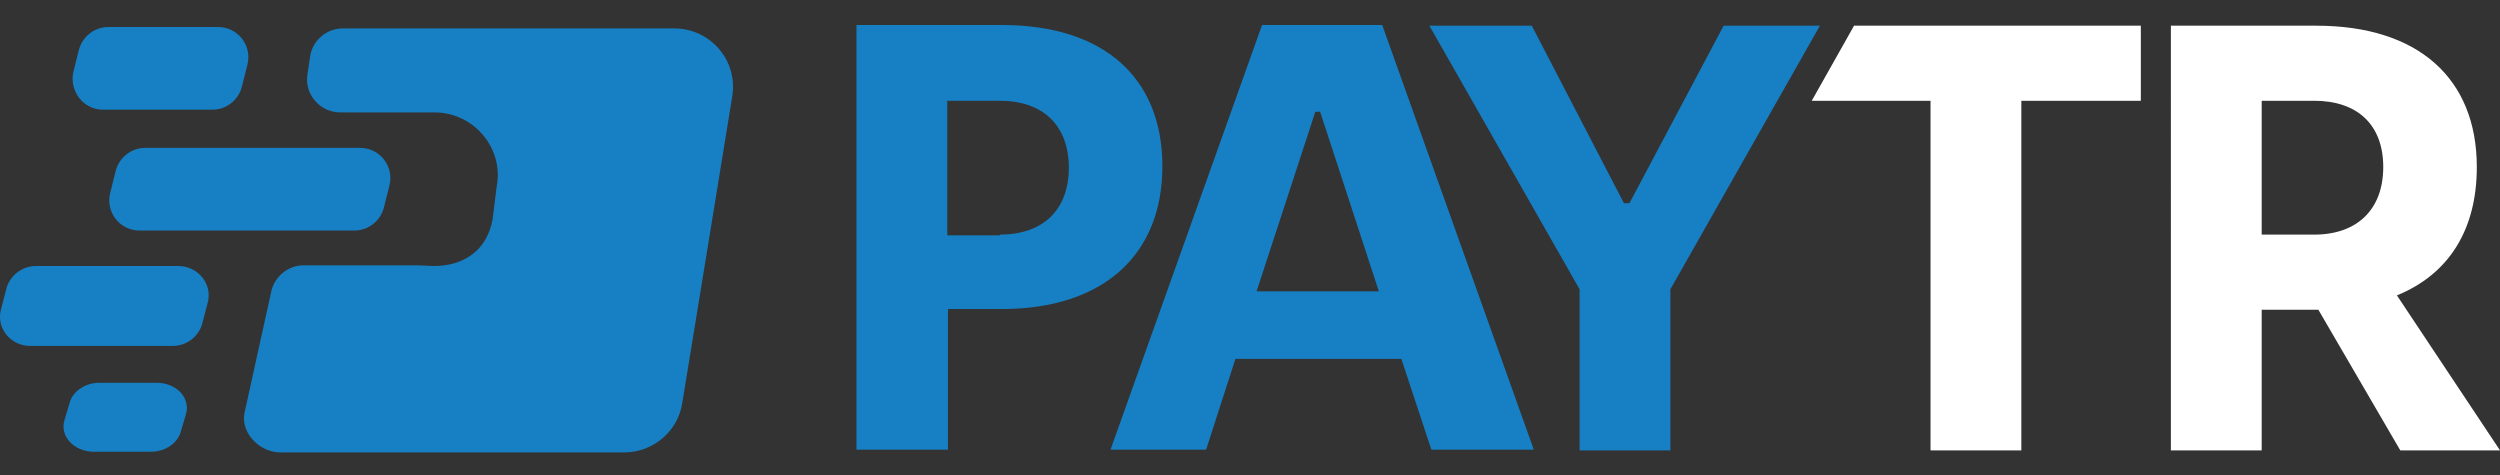
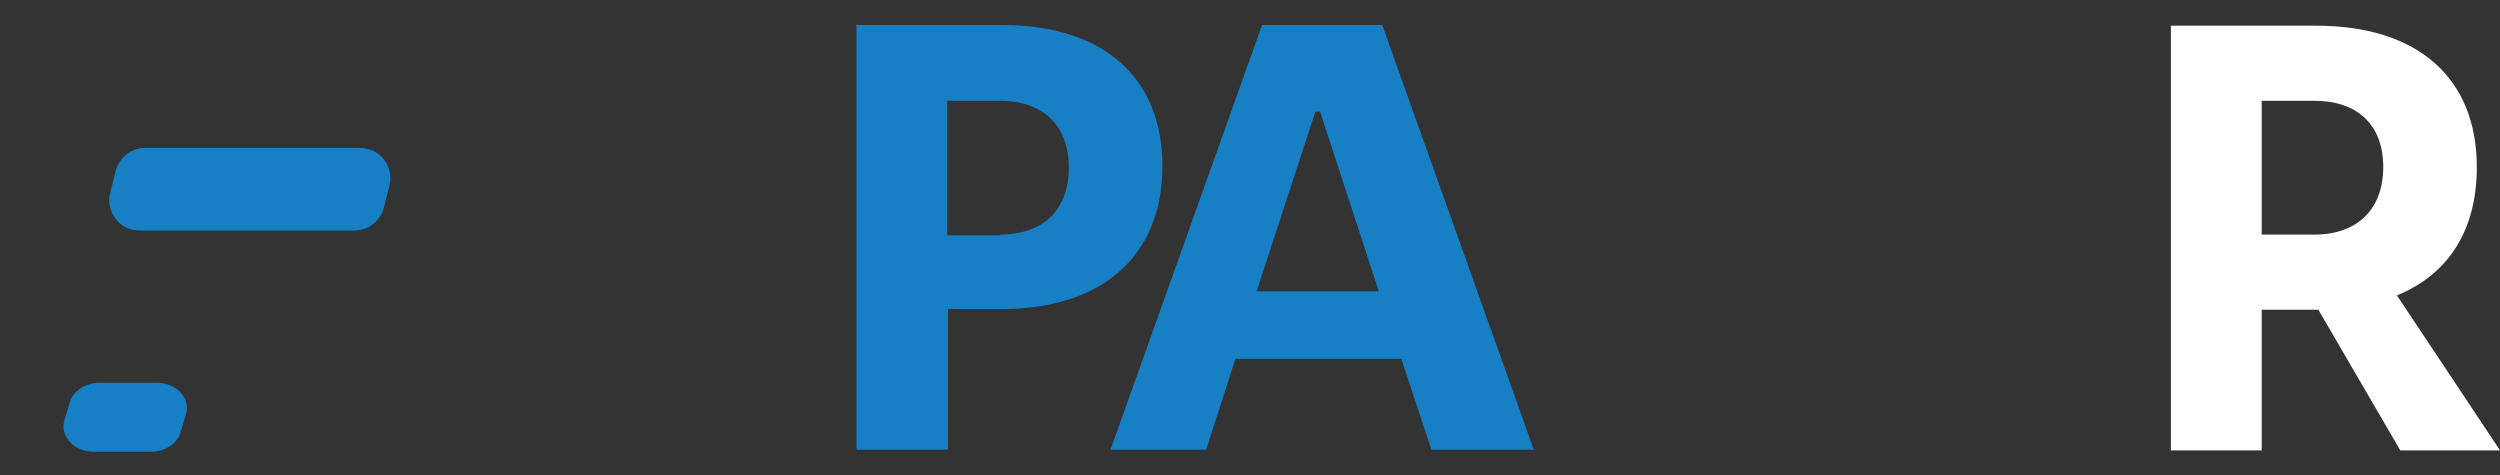
<svg xmlns="http://www.w3.org/2000/svg" id="katman_1" version="1.1" viewBox="0 0 900 171">
  <rect x="0" y="0" width="900" height="171" fill="#333333" stroke="none" />
  <defs>
    <style>
      .st0, .st1 {
        fill: #177fc3;
      }

      .st1 {
        fill-rule: evenodd;
      }

      .st2 {
        fill: #fff;
      }
    </style>
  </defs>
-   <path class="st1" d="M150.52,95.52h-41.3c-5.41,0-10.32,3.93-11.55,9.34l-9.59,43.51c-1.72,7.37,5.41,14.5,12.78,14.5h123.89c10.32,0,19.42-7.62,20.89-17.94l10.08-61.7,7.87-48.42c2.21-13.03-7.87-24.58-20.89-24.58h-119.22c-5.9,0-10.82,4.18-11.8,9.83l-.98,6.64c-1.23,7.13,4.42,13.77,11.8,13.77h33.92c14.26,0,25.07,13.03,22.37,26.79l-1.48,11.8c-1.97,10.82-10.08,16.71-21.14,16.71" />
  <path class="st1" d="M56.38,137.8h-20.65c-4.92,0-9.34,2.95-10.57,6.88l-1.97,6.64c-1.72,5.65,3.44,11.31,10.57,11.31h20.65c4.92,0,9.34-2.95,10.57-6.88l1.97-6.64c1.72-5.9-3.44-11.31-10.57-11.31Z" />
-   <path class="st1" d="M64.24,95.77H12.87c-4.92,0-9.34,3.44-10.57,8.11l-1.97,7.62c-1.72,6.64,3.44,13.03,10.57,13.03h51.37c4.92,0,9.34-3.44,10.57-8.11l1.97-7.62c1.72-6.39-3.44-13.03-10.57-13.03Z" />
-   <path class="st1" d="M36.96,39.48h39.58c4.92,0,9.34-3.44,10.57-8.36l1.97-7.87c1.72-6.88-3.44-13.52-10.57-13.52h-39.58c-4.92,0-9.34,3.44-10.57,8.36l-1.97,7.87c-1.47,6.88,3.69,13.52,10.57,13.52Z" />
  <path class="st1" d="M41.63,61.6l-1.97,7.87c-1.72,6.88,3.44,13.52,10.57,13.52h77.43c4.92,0,9.34-3.44,10.57-8.36l1.97-7.87c1.72-6.88-3.44-13.52-10.57-13.52H52.2c-4.92,0-9.34,3.44-10.57,8.36Z" />
  <path class="st0" d="M308.33,9h52.36c36.62,0,57.77,18.93,57.77,50.88s-21.39,51.37-57.77,51.37h-19.42v50.64h-32.94V9ZM359.95,84.46c15.49,0,24.83-8.85,24.83-24.09s-9.34-24.09-24.83-24.09h-18.93v48.43h18.93v-.25Z" />
  <path class="st0" d="M504.49,129.2h-59.73l-10.57,32.69h-34.41L454.34,9h43.26l54.57,152.89h-36.87l-10.82-32.69ZM496.38,104.87l-21.14-64.65h-1.72l-21.14,64.65h44Z" />
-   <path class="st0" d="M568.65,104.13l-54.08-94.88h36.87l33.18,63.91h1.97l33.92-63.91h34.66l-53.83,94.88v58.01h-32.69v-58.01Z" />
-   <path class="st2" d="M694.99,36.29h-42.77l15.24-27.04h103.24v27.04h-43.02v125.85h-32.69V36.29Z" />
  <path class="st2" d="M864.11,162.14l-29.5-50.64h-20.4v50.64h-32.69V9.25h52.36c36.63,0,57.77,18.93,57.77,50.88,0,22.61-10.08,38.59-28.76,46.21l37.12,55.8h-35.89ZM814.21,84.46h18.93c15.49,0,24.83-9.1,24.83-24.34s-9.34-23.84-24.83-23.84h-18.93v48.18Z" />
</svg>